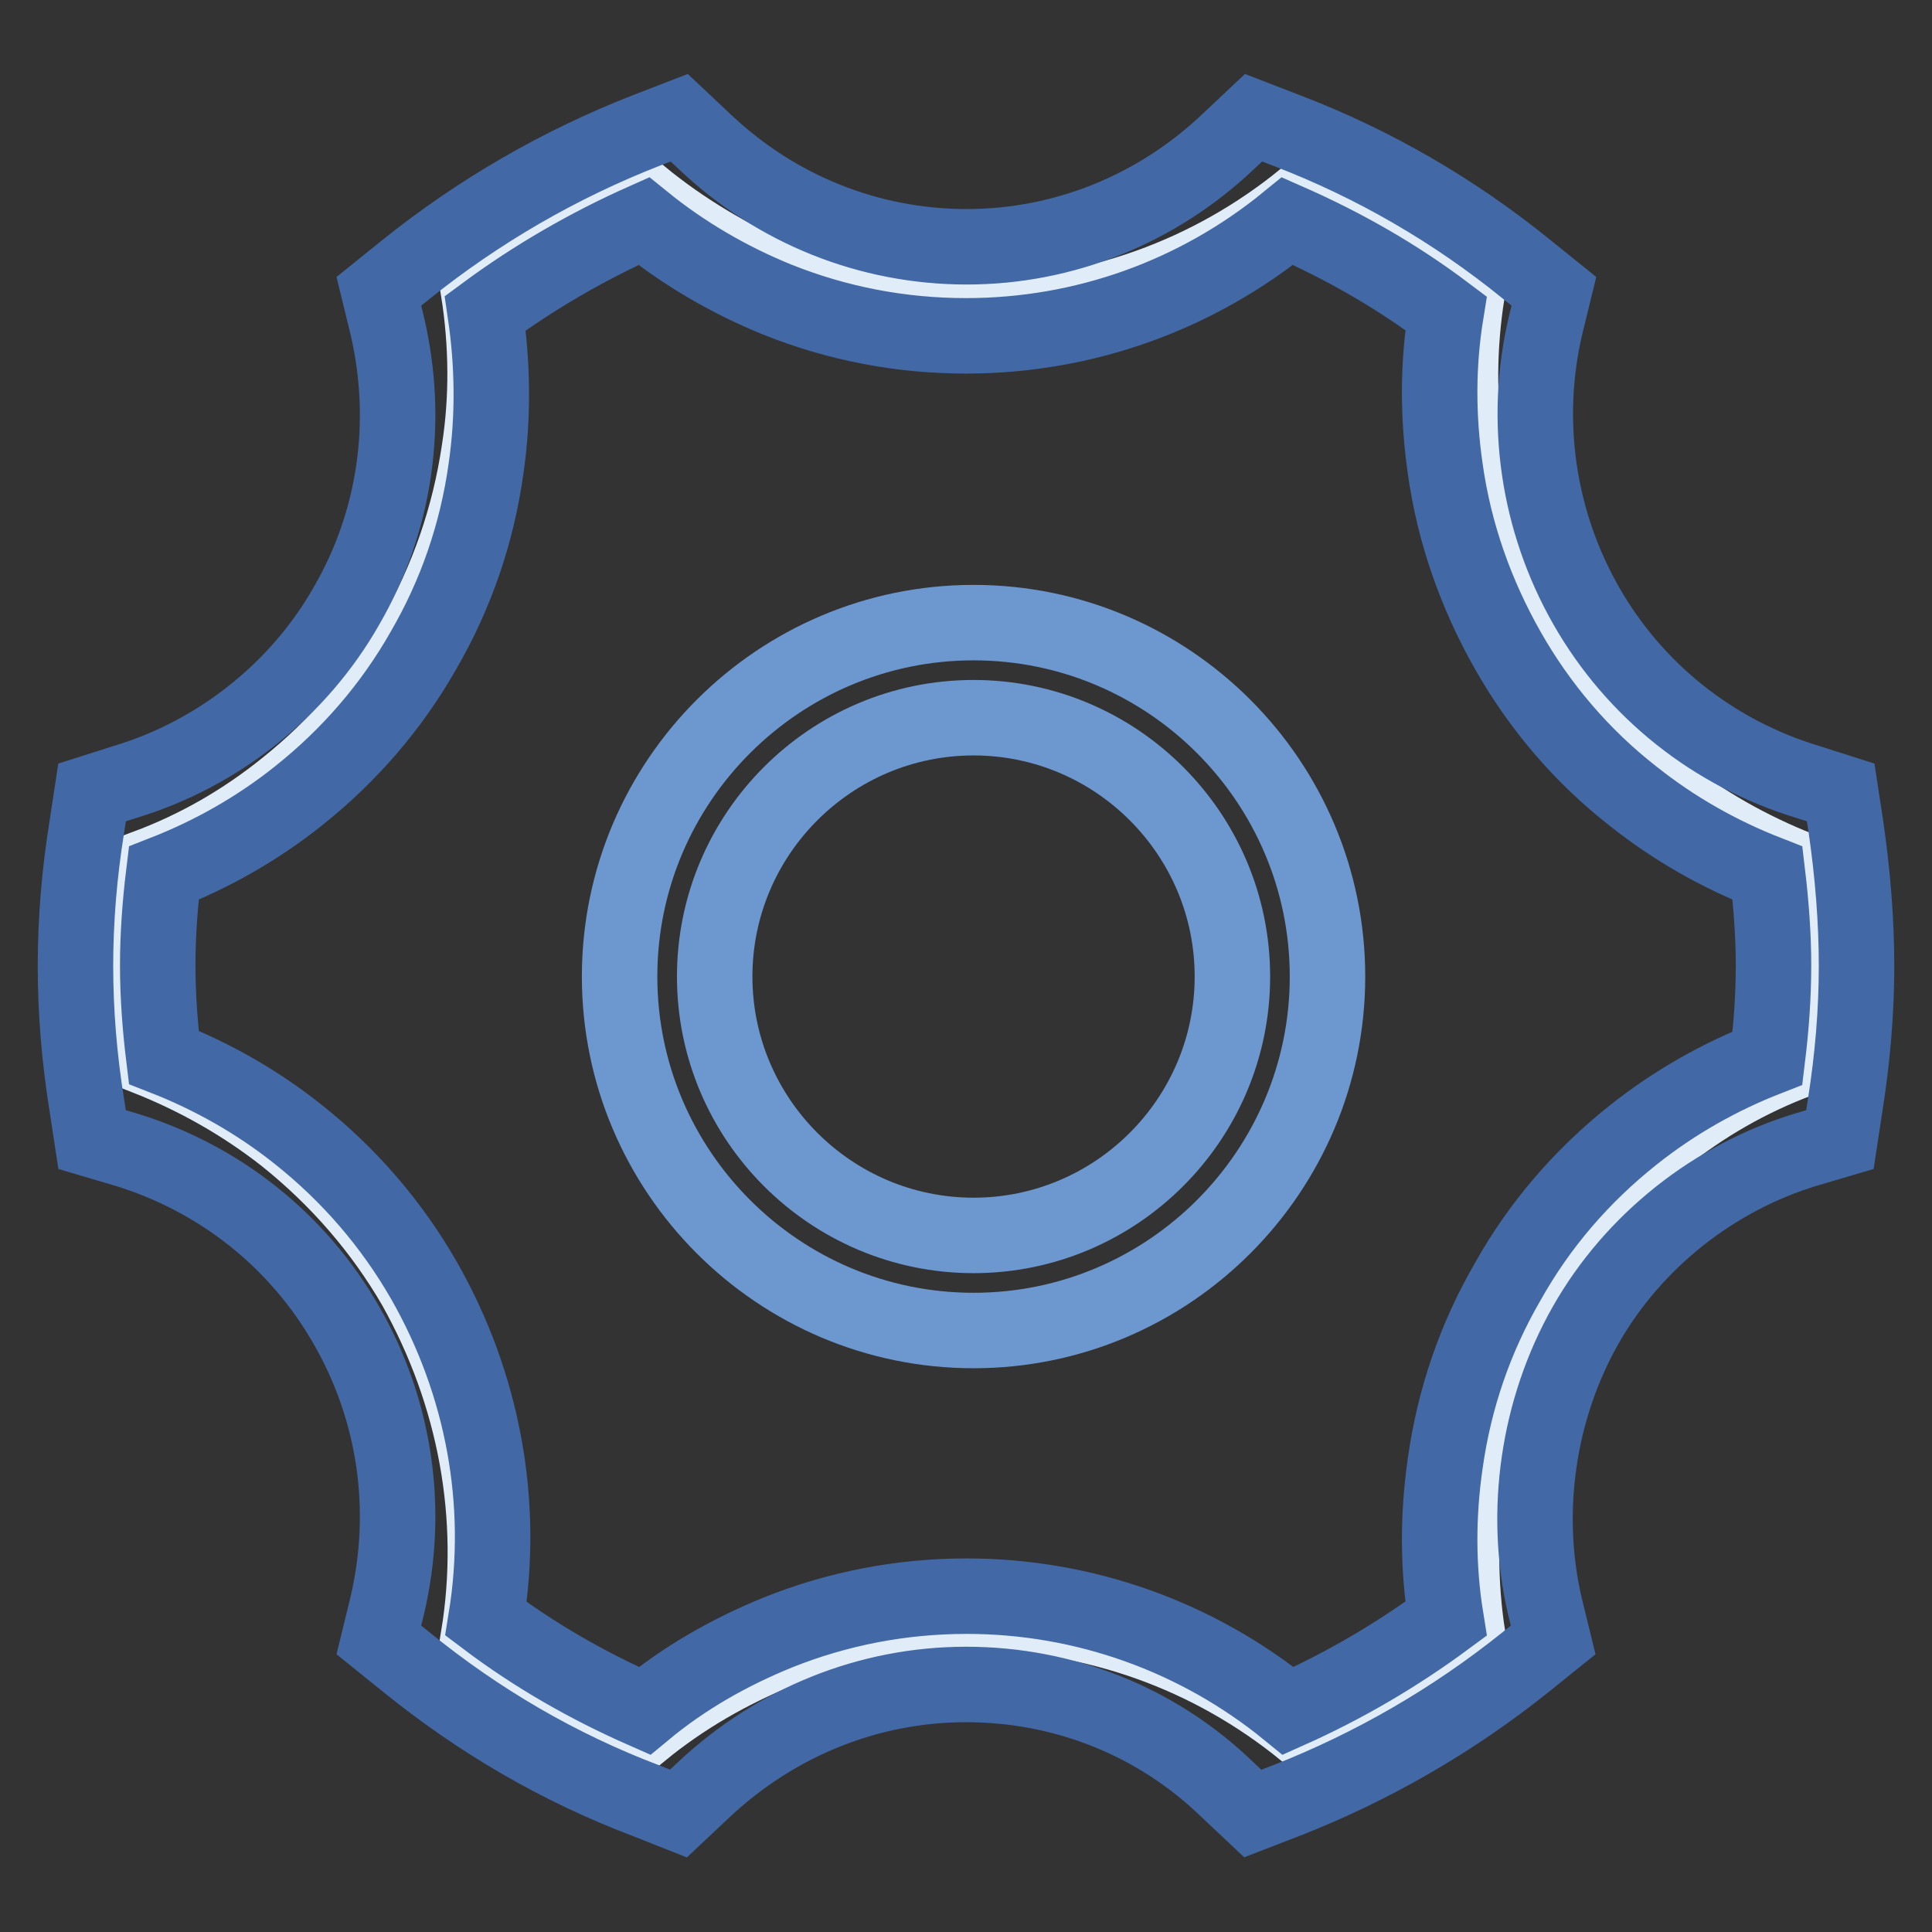
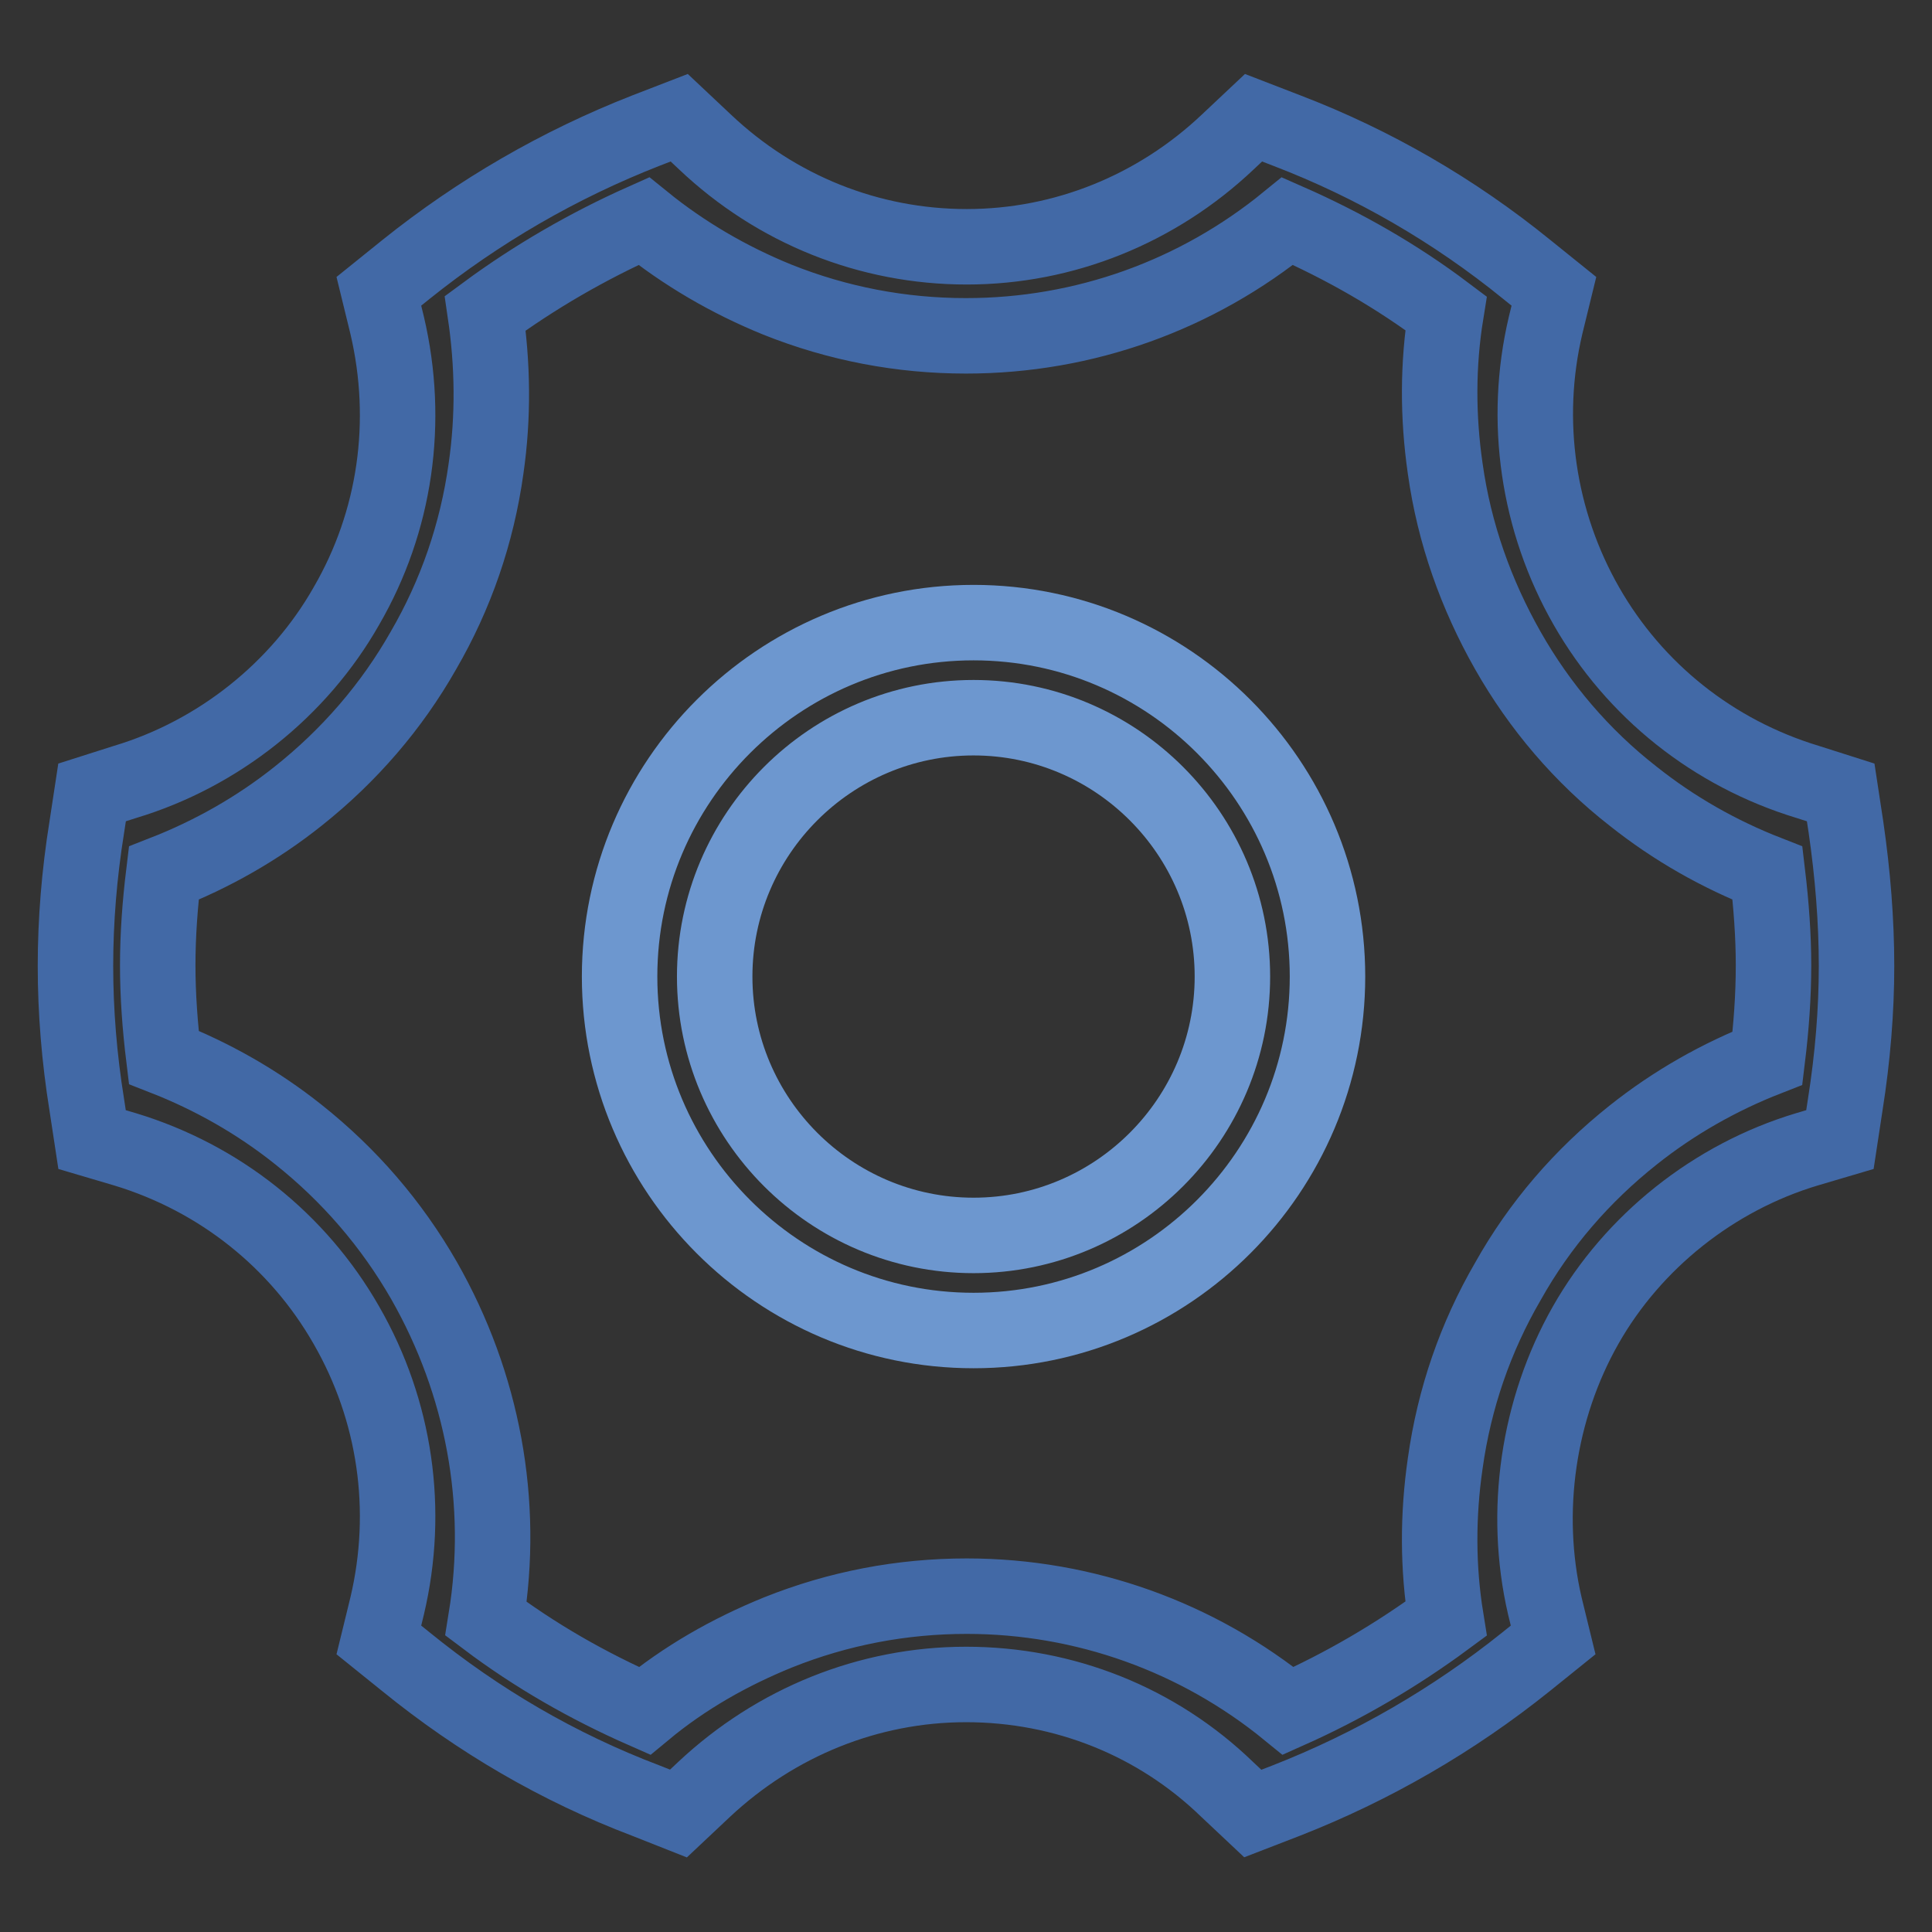
<svg xmlns="http://www.w3.org/2000/svg" version="1.1" x="0px" y="0px" viewBox="0 0 256 256" enable-background="new 0 0 256 256" xml:space="preserve">
  <rect x="0" y="0" width="256" height="256" fill="#333333" stroke="none" />
  <g>
-     <path stroke-width="10" fill-opacity="0" stroke="#e0edf9" d="M63.4,216.9c6.7,5,13.9,9.2,21.6,12.5c5.5-4.5,11.6-8,18.2-10.7c8.3-3.3,16.9-5,25.7-5 c16.1,0,31.5,5.5,44,15.7c7.7-3.3,14.9-7.5,21.6-12.5c-1.1-7-1.1-14.2-0.1-21.2c1.3-8.8,4.2-17.2,8.6-24.9 c4.4-7.7,10.2-14.4,17.1-19.9c5.6-4.5,11.7-8,18.4-10.5c0.5-4.3,0.8-8.5,0.8-12.6c0-4.1-0.3-8.3-0.8-12.6 c-6.6-2.6-12.8-6.1-18.4-10.5c-7-5.6-12.8-12.3-17.2-19.9c-4.4-7.7-7.3-16-8.6-24.8c-1.1-7.1-1-14.2,0.1-21.2 c-6.7-5-13.9-9.2-21.6-12.5c-12.4,10.1-27.8,15.7-44,15.7c-8.8,0-17.5-1.7-25.7-5C96.6,34.1,90.5,30.5,85,26 c-7.7,3.3-14.9,7.5-21.6,12.5c1.1,7,1.2,14.2,0.1,21.2c-1.3,8.8-4.2,17.2-8.6,24.8c-4.4,7.7-10.2,14.4-17.1,19.9 c-5.6,4.5-11.7,8-18.4,10.5c-0.5,4.2-0.8,8.5-0.8,12.6c0,4.1,0.3,8.3,0.8,12.6c6.6,2.6,12.8,6.1,18.4,10.5 c7,5.6,12.8,12.3,17.2,19.9C63,184.8,66,201,63.4,216.9L63.4,216.9z" />
    <path stroke-width="10" fill-opacity="0" stroke="#4269a6" d="M244.6,109.6l-0.7-4.6l-4.4-1.4c-12.5-3.8-22.9-12.1-29.3-23.3s-8.4-24.5-5.4-37.2l1.1-4.5l-3.6-2.9 c-9.6-7.8-20.3-14-31.8-18.4l-4.4-1.7l-3.4,3.2c-9.4,8.9-21.7,13.9-34.6,13.9c-12.9,0-25.2-4.9-34.7-13.9L90,15.6l-4.4,1.7 c-11.5,4.5-22.2,10.7-31.8,18.4l-3.6,2.9l1.1,4.5c3,12.8,1.1,26-5.4,37.2c-6.3,11.1-17,19.6-29.3,23.3l-4.4,1.4l-0.7,4.6 c-1,6.2-1.5,12.4-1.5,18.4c0,6,0.5,12.2,1.5,18.4l0.7,4.6l4.4,1.3c12.5,3.8,22.9,12.1,29.3,23.3c6.5,11.3,8.4,24.5,5.4,37.2 l-1.1,4.5l3.6,2.9c9.6,7.8,20.2,14,31.8,18.4l4.3,1.7l3.4-3.2c9.5-8.9,21.8-13.9,34.7-13.9c13,0,25.3,4.9,34.6,13.9l3.4,3.2 l4.4-1.7c11.5-4.5,22.2-10.7,31.8-18.4l3.6-2.9l-1.1-4.5c-2.9-12.5-0.9-26.1,5.4-37.2c6.3-11.1,17-19.6,29.3-23.3l4.4-1.3l0.7-4.6 c1-6.3,1.5-12.5,1.5-18.4C246,122,245.5,115.8,244.6,109.6L244.6,109.6z M234.2,140.2c-6.4,2.5-12.4,5.9-17.8,10.2 c-6.8,5.4-12.4,11.9-16.6,19.4c-4.3,7.4-7.1,15.5-8.3,24.1c-1,6.9-1,13.8,0.1,20.6c-6.5,4.8-13.5,8.9-20.9,12.2 c-12-9.8-27-15.2-42.6-15.2c-8.6,0-17,1.6-25,4.8c-6.4,2.6-12.4,6-17.7,10.4c-7.5-3.3-14.5-7.3-21-12.2c2.5-15.4-0.4-31.1-8.2-44.8 c-4.3-7.5-9.9-14-16.7-19.4c-5.4-4.3-11.4-7.7-17.8-10.2c-0.5-4.1-0.8-8.2-0.8-12.2c0-4,0.3-8.1,0.8-12.2 c6.4-2.5,12.4-5.9,17.8-10.2c6.8-5.4,12.4-11.9,16.6-19.3c4.3-7.4,7.1-15.5,8.3-24.1c1-6.9,0.9-13.8-0.1-20.6 c6.5-4.8,13.6-8.9,21-12.2c5.3,4.3,11.3,7.8,17.7,10.4c8,3.2,16.4,4.8,25,4.8c15.7,0,30.6-5.4,42.6-15.2c7.5,3.3,14.5,7.3,21,12.2 c-1.1,6.8-1.1,13.7-0.1,20.6c1.2,8.6,4.1,16.7,8.3,24.1c4.2,7.4,9.8,14,16.6,19.3c5.4,4.3,11.4,7.7,17.8,10.2 c0.5,4.2,0.8,8.3,0.8,12.2C235,132,234.7,136.1,234.2,140.2z" />
    <path stroke-width="10" fill-opacity="0" stroke="#6d97cf" d="M129,176.3c-25.9,0-46.9-21.1-46.9-46.9c0-25.9,21.1-46.9,46.9-46.9c25.9,0,46.9,21.1,46.9,46.9 C175.9,155.2,154.9,176.3,129,176.3z M129,95.1c-18.9,0-34.3,15.4-34.3,34.3c0,18.9,15.4,34.3,34.3,34.3 c18.9,0,34.3-15.4,34.3-34.3C163.3,110.5,147.9,95.1,129,95.1z" />
  </g>
</svg>